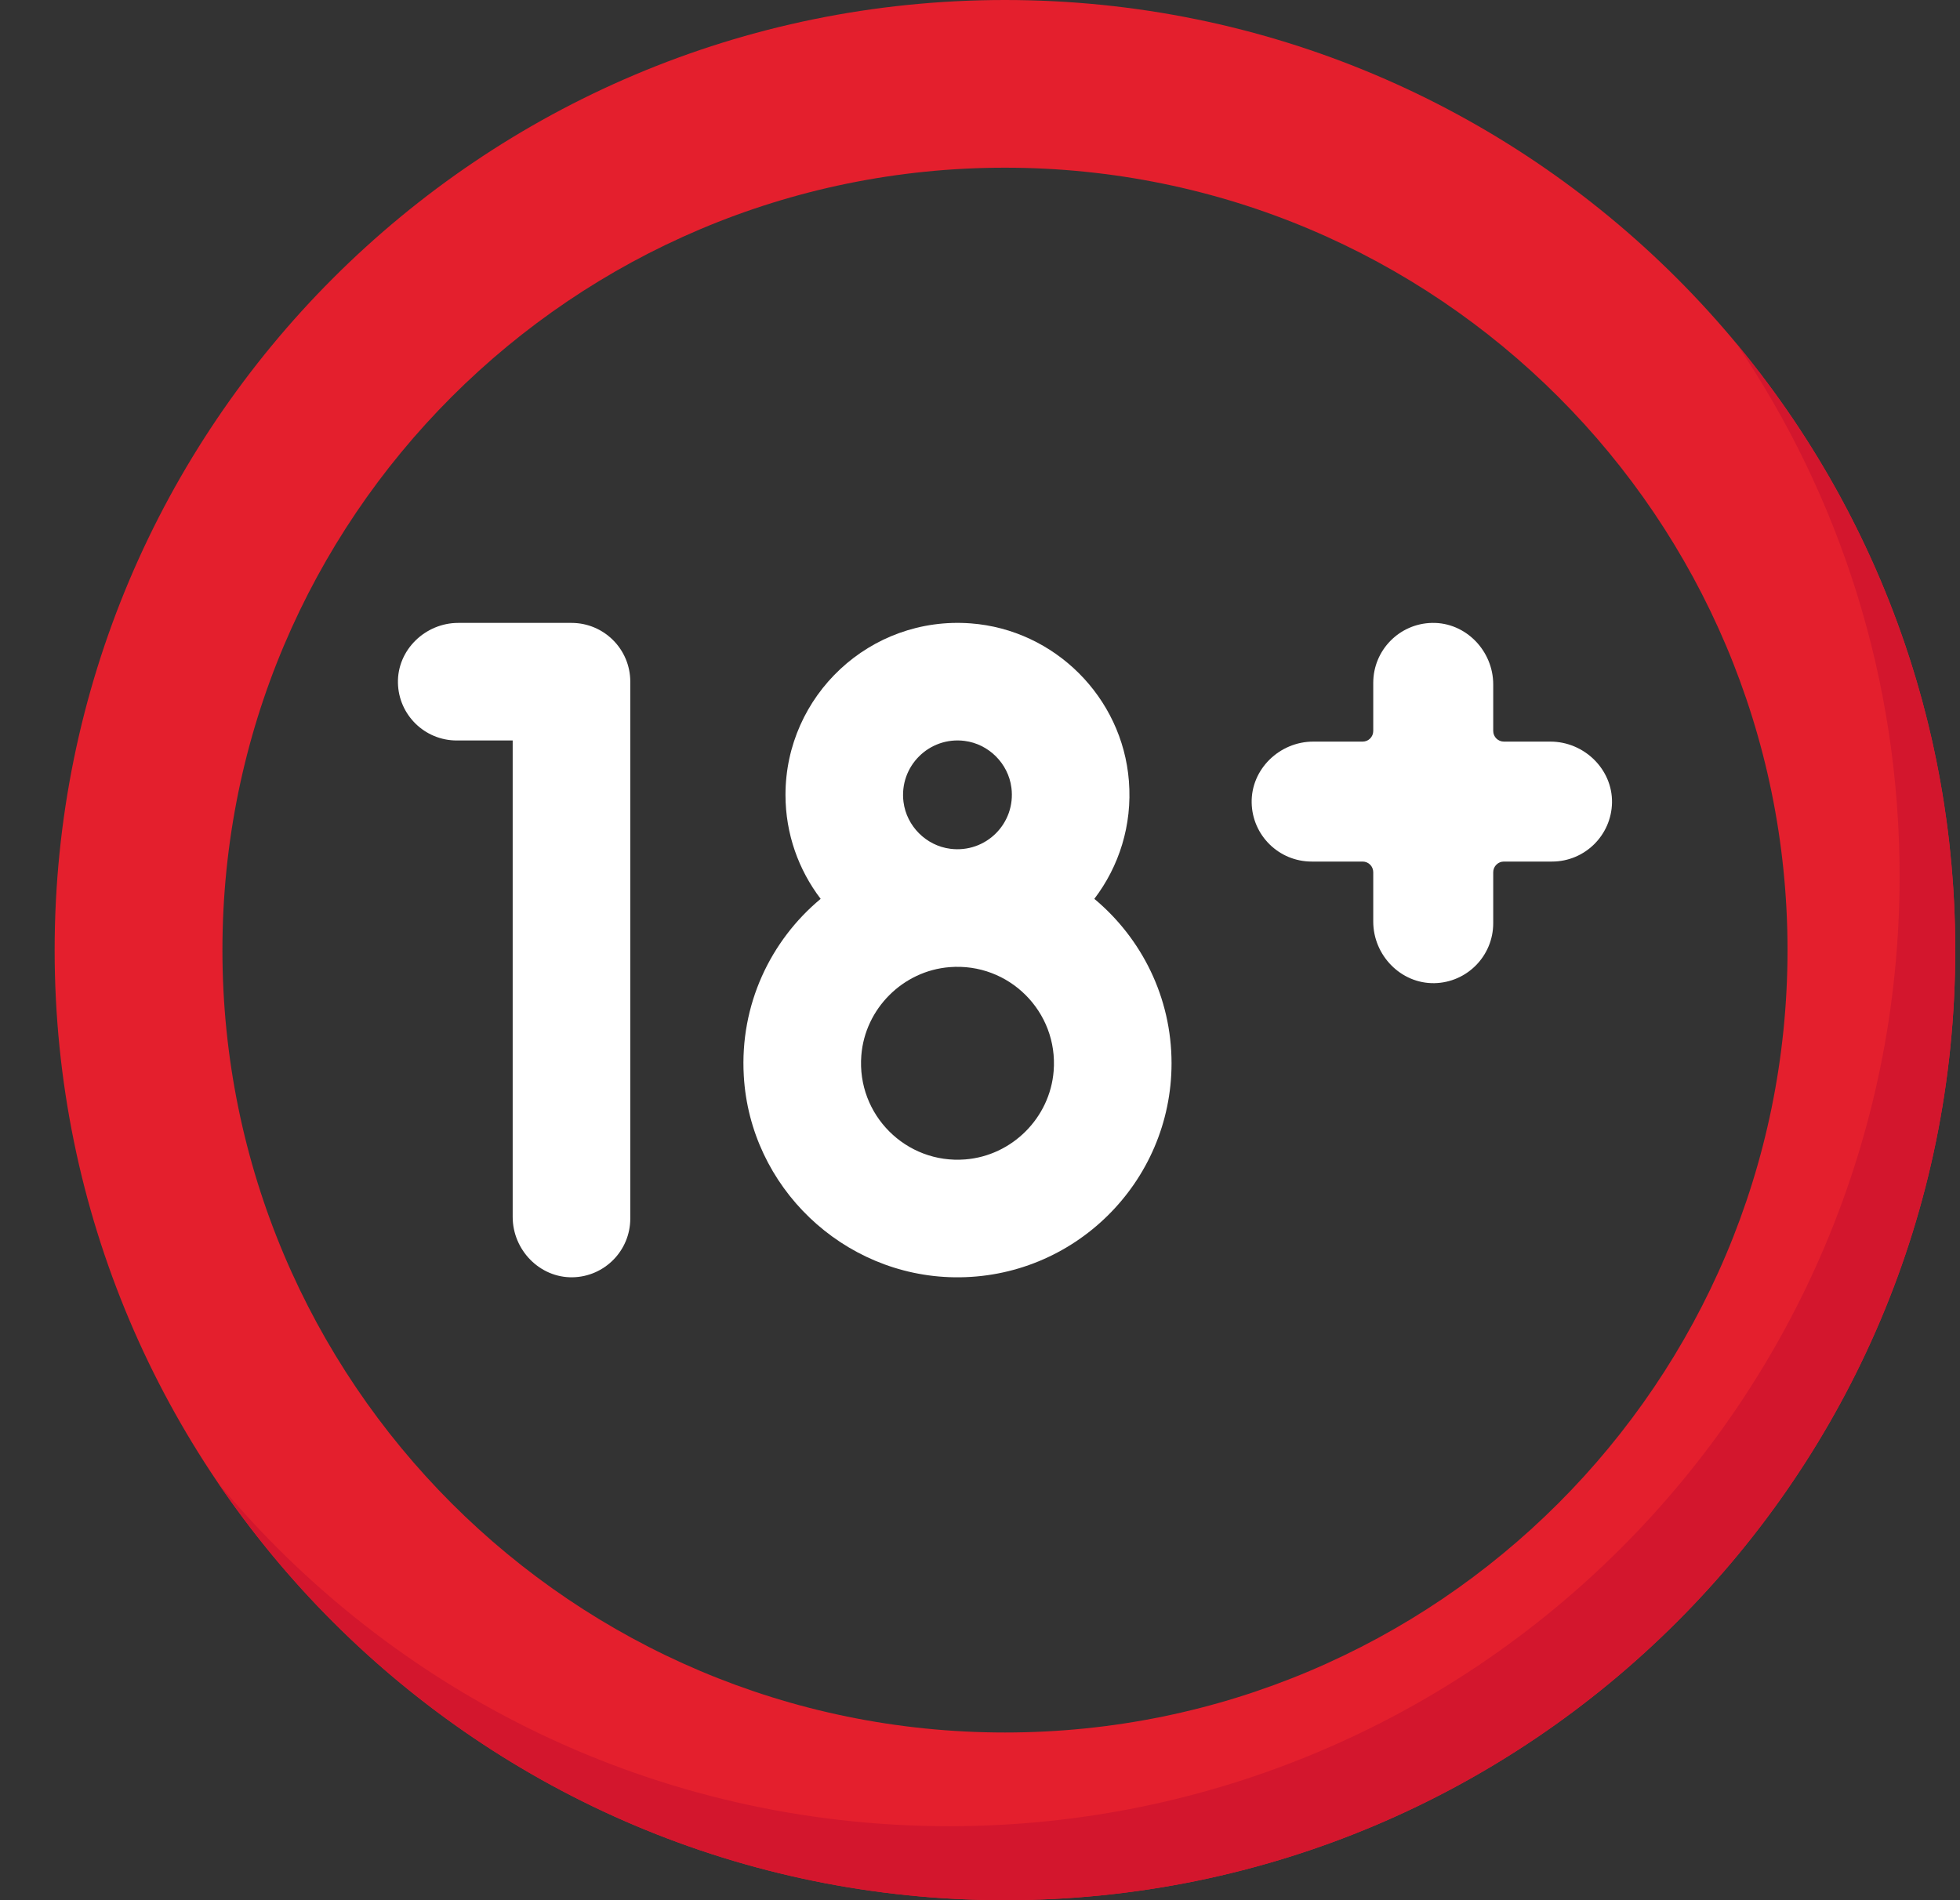
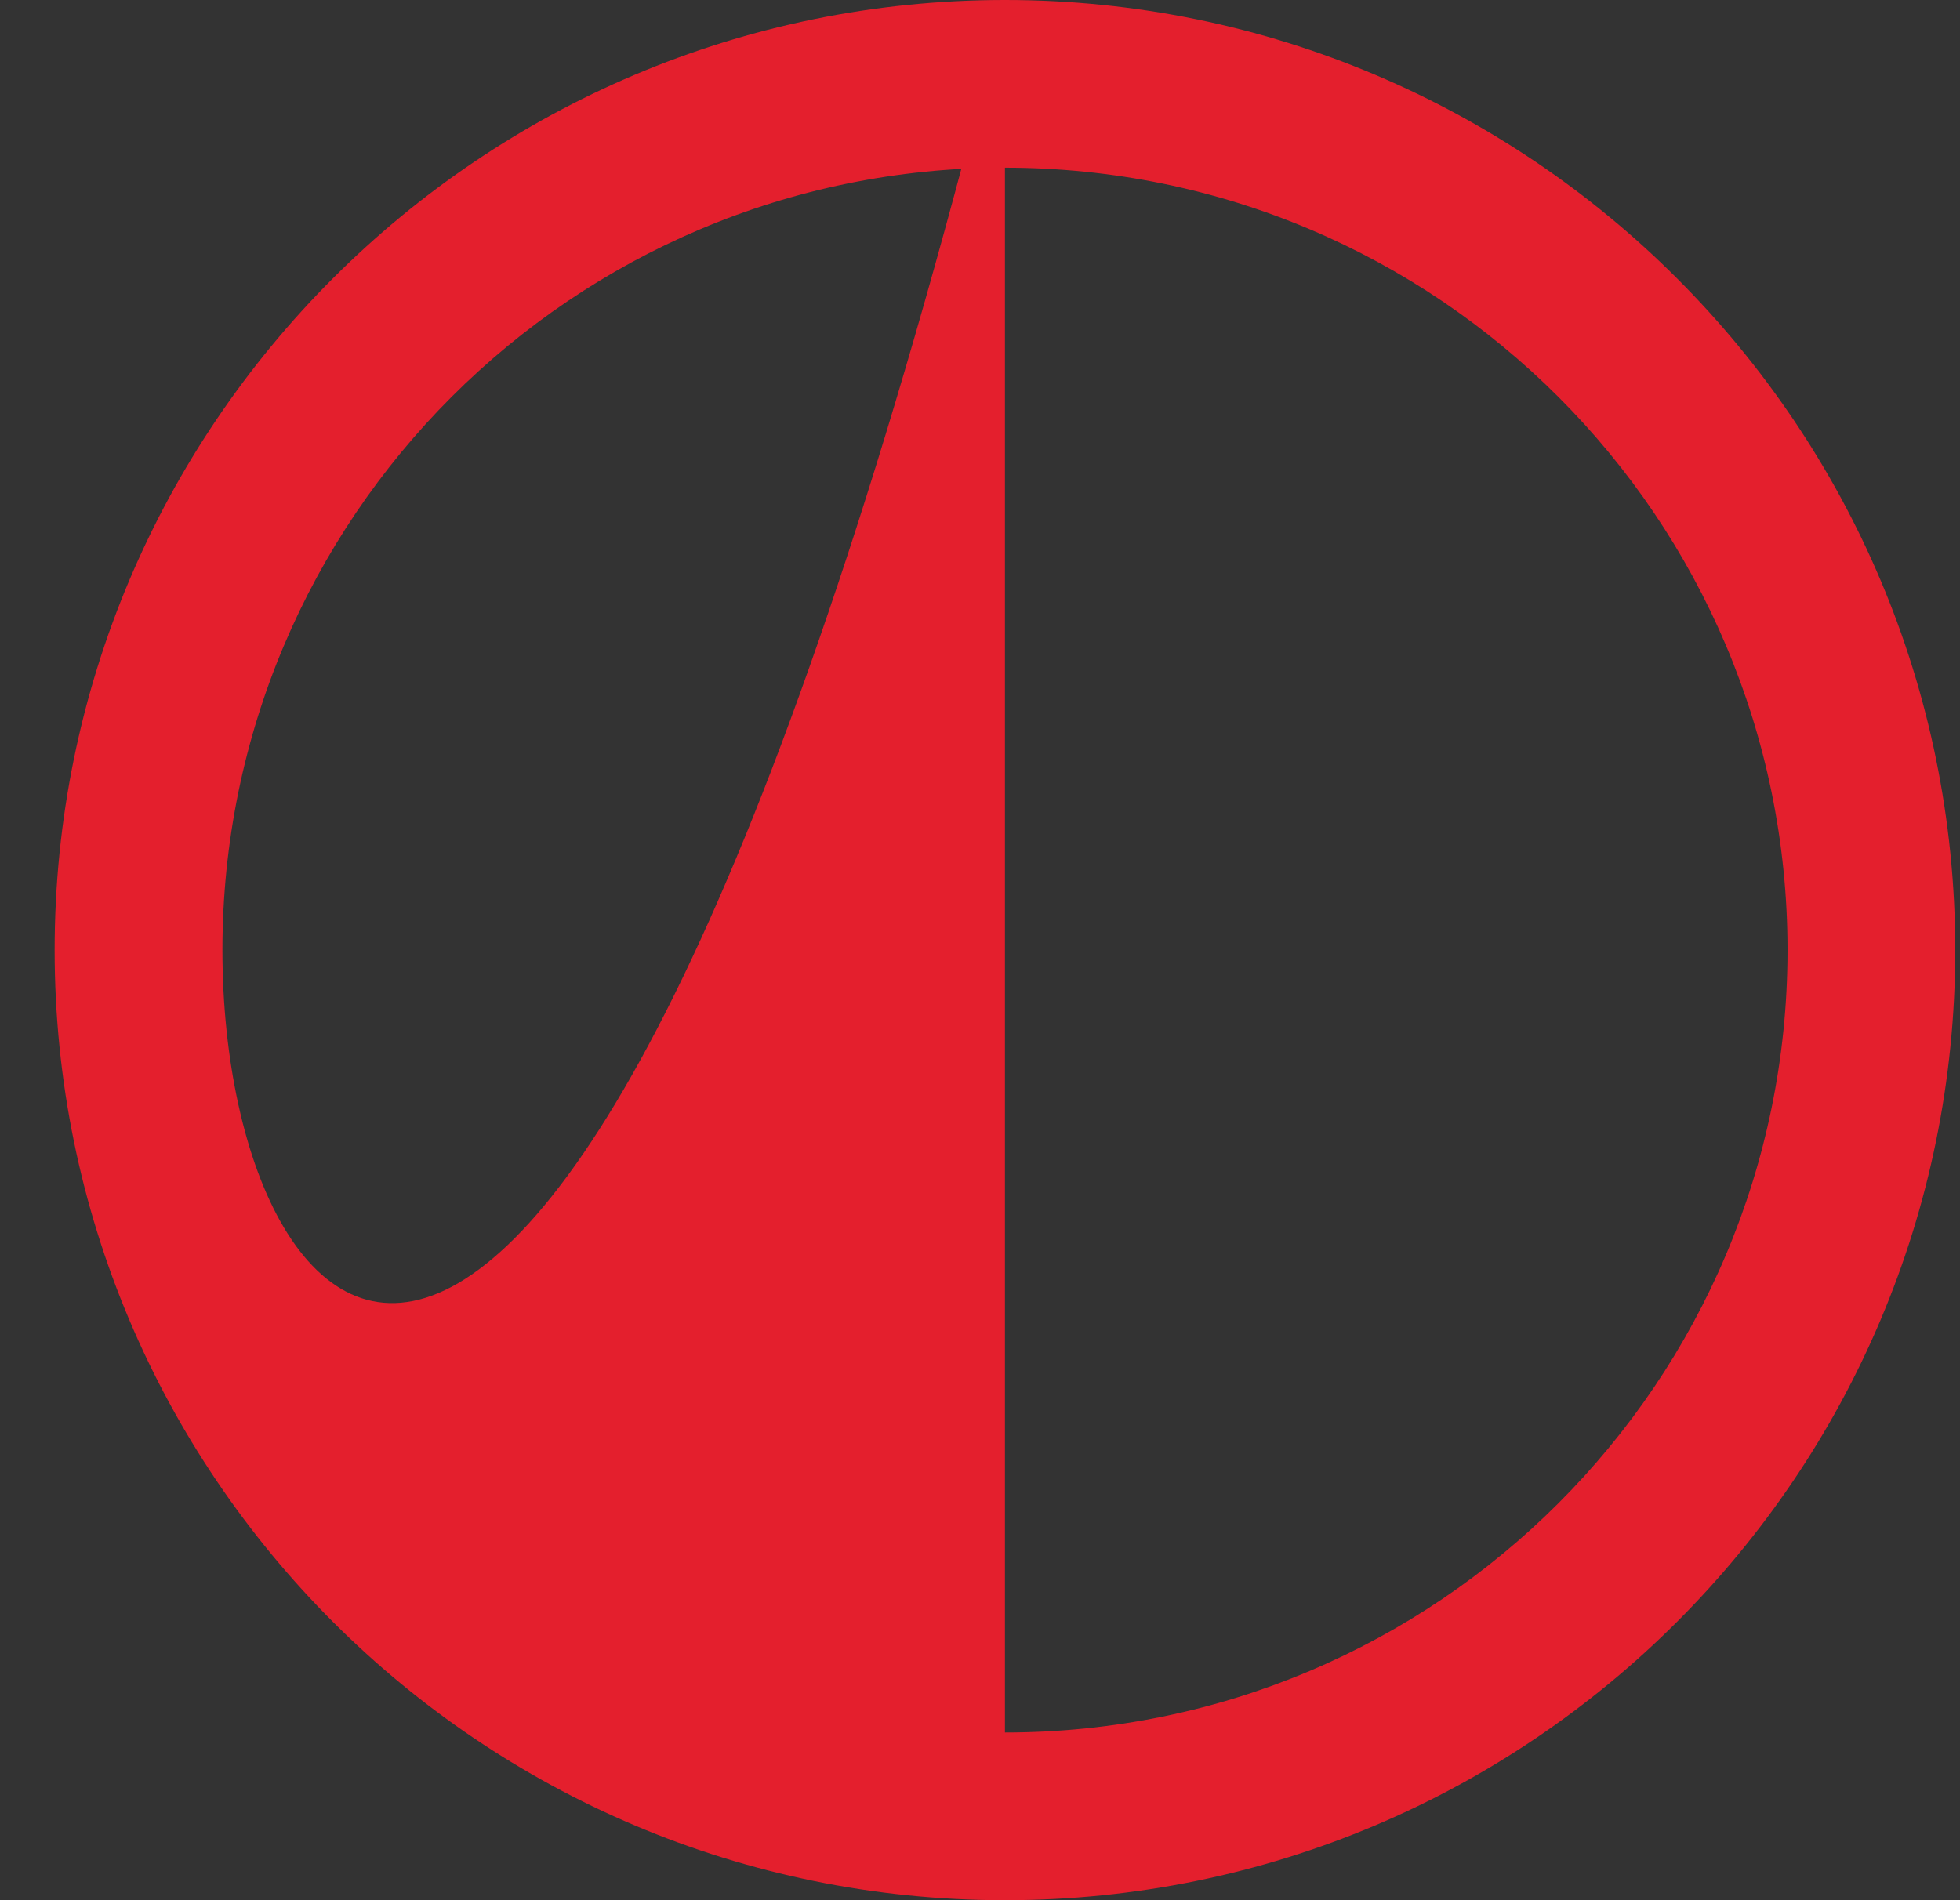
<svg xmlns="http://www.w3.org/2000/svg" width="33" height="32" viewBox="0 0 33 32" fill="none">
  <rect x="0" y="0" width="33" height="32" fill="#333333" stroke="none" />
  <g id="-18 1" clip-path="url(#clip0_467_3535)">
-     <path id="Vector" d="M16.92 0C8.084 0 0.92 7.163 0.92 16C0.92 24.837 8.084 32 16.92 32C25.757 32 32.92 24.837 32.92 16C32.92 7.163 25.757 0 16.92 0ZM16.92 29.176C9.644 29.176 3.745 23.277 3.745 16C3.745 8.723 9.644 2.824 16.92 2.824C24.197 2.824 30.096 8.723 30.096 16C30.096 23.277 24.197 29.176 16.92 29.176Z" fill="#E41F2D" />
-     <path id="Vector_2" d="M29.232 5.781C30.968 8.34 31.983 11.428 31.983 14.754C31.983 23.591 24.82 30.754 15.983 30.754C11.032 30.754 6.607 28.505 3.672 24.974C6.55 29.215 11.41 32 16.92 32C25.757 32 32.92 24.837 32.92 16C32.92 12.114 31.535 8.552 29.232 5.781Z" fill="#D3162D" />
+     <path id="Vector" d="M16.92 0C8.084 0 0.92 7.163 0.92 16C0.92 24.837 8.084 32 16.92 32C25.757 32 32.92 24.837 32.92 16C32.92 7.163 25.757 0 16.92 0ZC9.644 29.176 3.745 23.277 3.745 16C3.745 8.723 9.644 2.824 16.92 2.824C24.197 2.824 30.096 8.723 30.096 16C30.096 23.277 24.197 29.176 16.92 29.176Z" fill="#E41F2D" />
    <g id="Group">
-       <path id="Vector_3" d="M26.104 12.489H25.321C25.222 12.489 25.141 12.409 25.141 12.31V11.526C25.141 10.96 24.678 10.479 24.112 10.49C23.563 10.5 23.121 10.948 23.121 11.5V12.31C23.121 12.409 23.041 12.489 22.942 12.489H22.11C21.544 12.489 21.063 12.953 21.074 13.518C21.084 14.067 21.532 14.509 22.084 14.509H22.942C23.041 14.509 23.121 14.589 23.121 14.689V15.52C23.121 16.087 23.585 16.567 24.151 16.557C24.7 16.546 25.141 16.098 25.141 15.547V14.689C25.141 14.589 25.222 14.509 25.321 14.509H26.131C26.682 14.509 27.13 14.067 27.141 13.518C27.151 12.953 26.67 12.489 26.104 12.489Z" fill="white" />
-       <path id="Vector_4" d="M9.622 10.49H7.715C7.161 10.49 6.689 10.944 6.7 11.499C6.71 12.037 7.149 12.47 7.69 12.47H8.632V20.494C8.632 21.049 9.086 21.52 9.641 21.51C10.179 21.5 10.612 21.061 10.612 20.52V11.48C10.612 10.933 10.169 10.49 9.622 10.49Z" fill="white" />
-       <path id="Vector_5" d="M18.425 15.137C18.839 14.593 19.066 13.9 19.007 13.153C18.897 11.742 17.757 10.605 16.345 10.498C14.647 10.37 13.225 11.715 13.225 13.386C13.225 14.043 13.446 14.65 13.817 15.137C12.973 15.84 12.454 16.92 12.523 18.116C12.629 19.989 14.189 21.482 16.066 21.51C18.078 21.54 19.725 19.912 19.725 17.906C19.725 16.794 19.219 15.799 18.425 15.137ZM15.212 13.505C15.136 12.907 15.642 12.401 16.24 12.477C16.648 12.529 16.977 12.858 17.029 13.266C17.105 13.865 16.6 14.37 16.001 14.294C15.593 14.242 15.264 13.913 15.212 13.505ZM16.253 19.525C15.254 19.605 14.422 18.773 14.502 17.773C14.564 16.987 15.202 16.349 15.988 16.287C16.988 16.207 17.82 17.039 17.74 18.038C17.677 18.825 17.04 19.462 16.253 19.525Z" fill="white" />
-     </g>
+       </g>
  </g>
  <defs>
    <clipPath id="clip0_467_3535">
      <rect width="32" height="32" fill="white" transform="translate(0.92)" />
    </clipPath>
  </defs>
</svg>